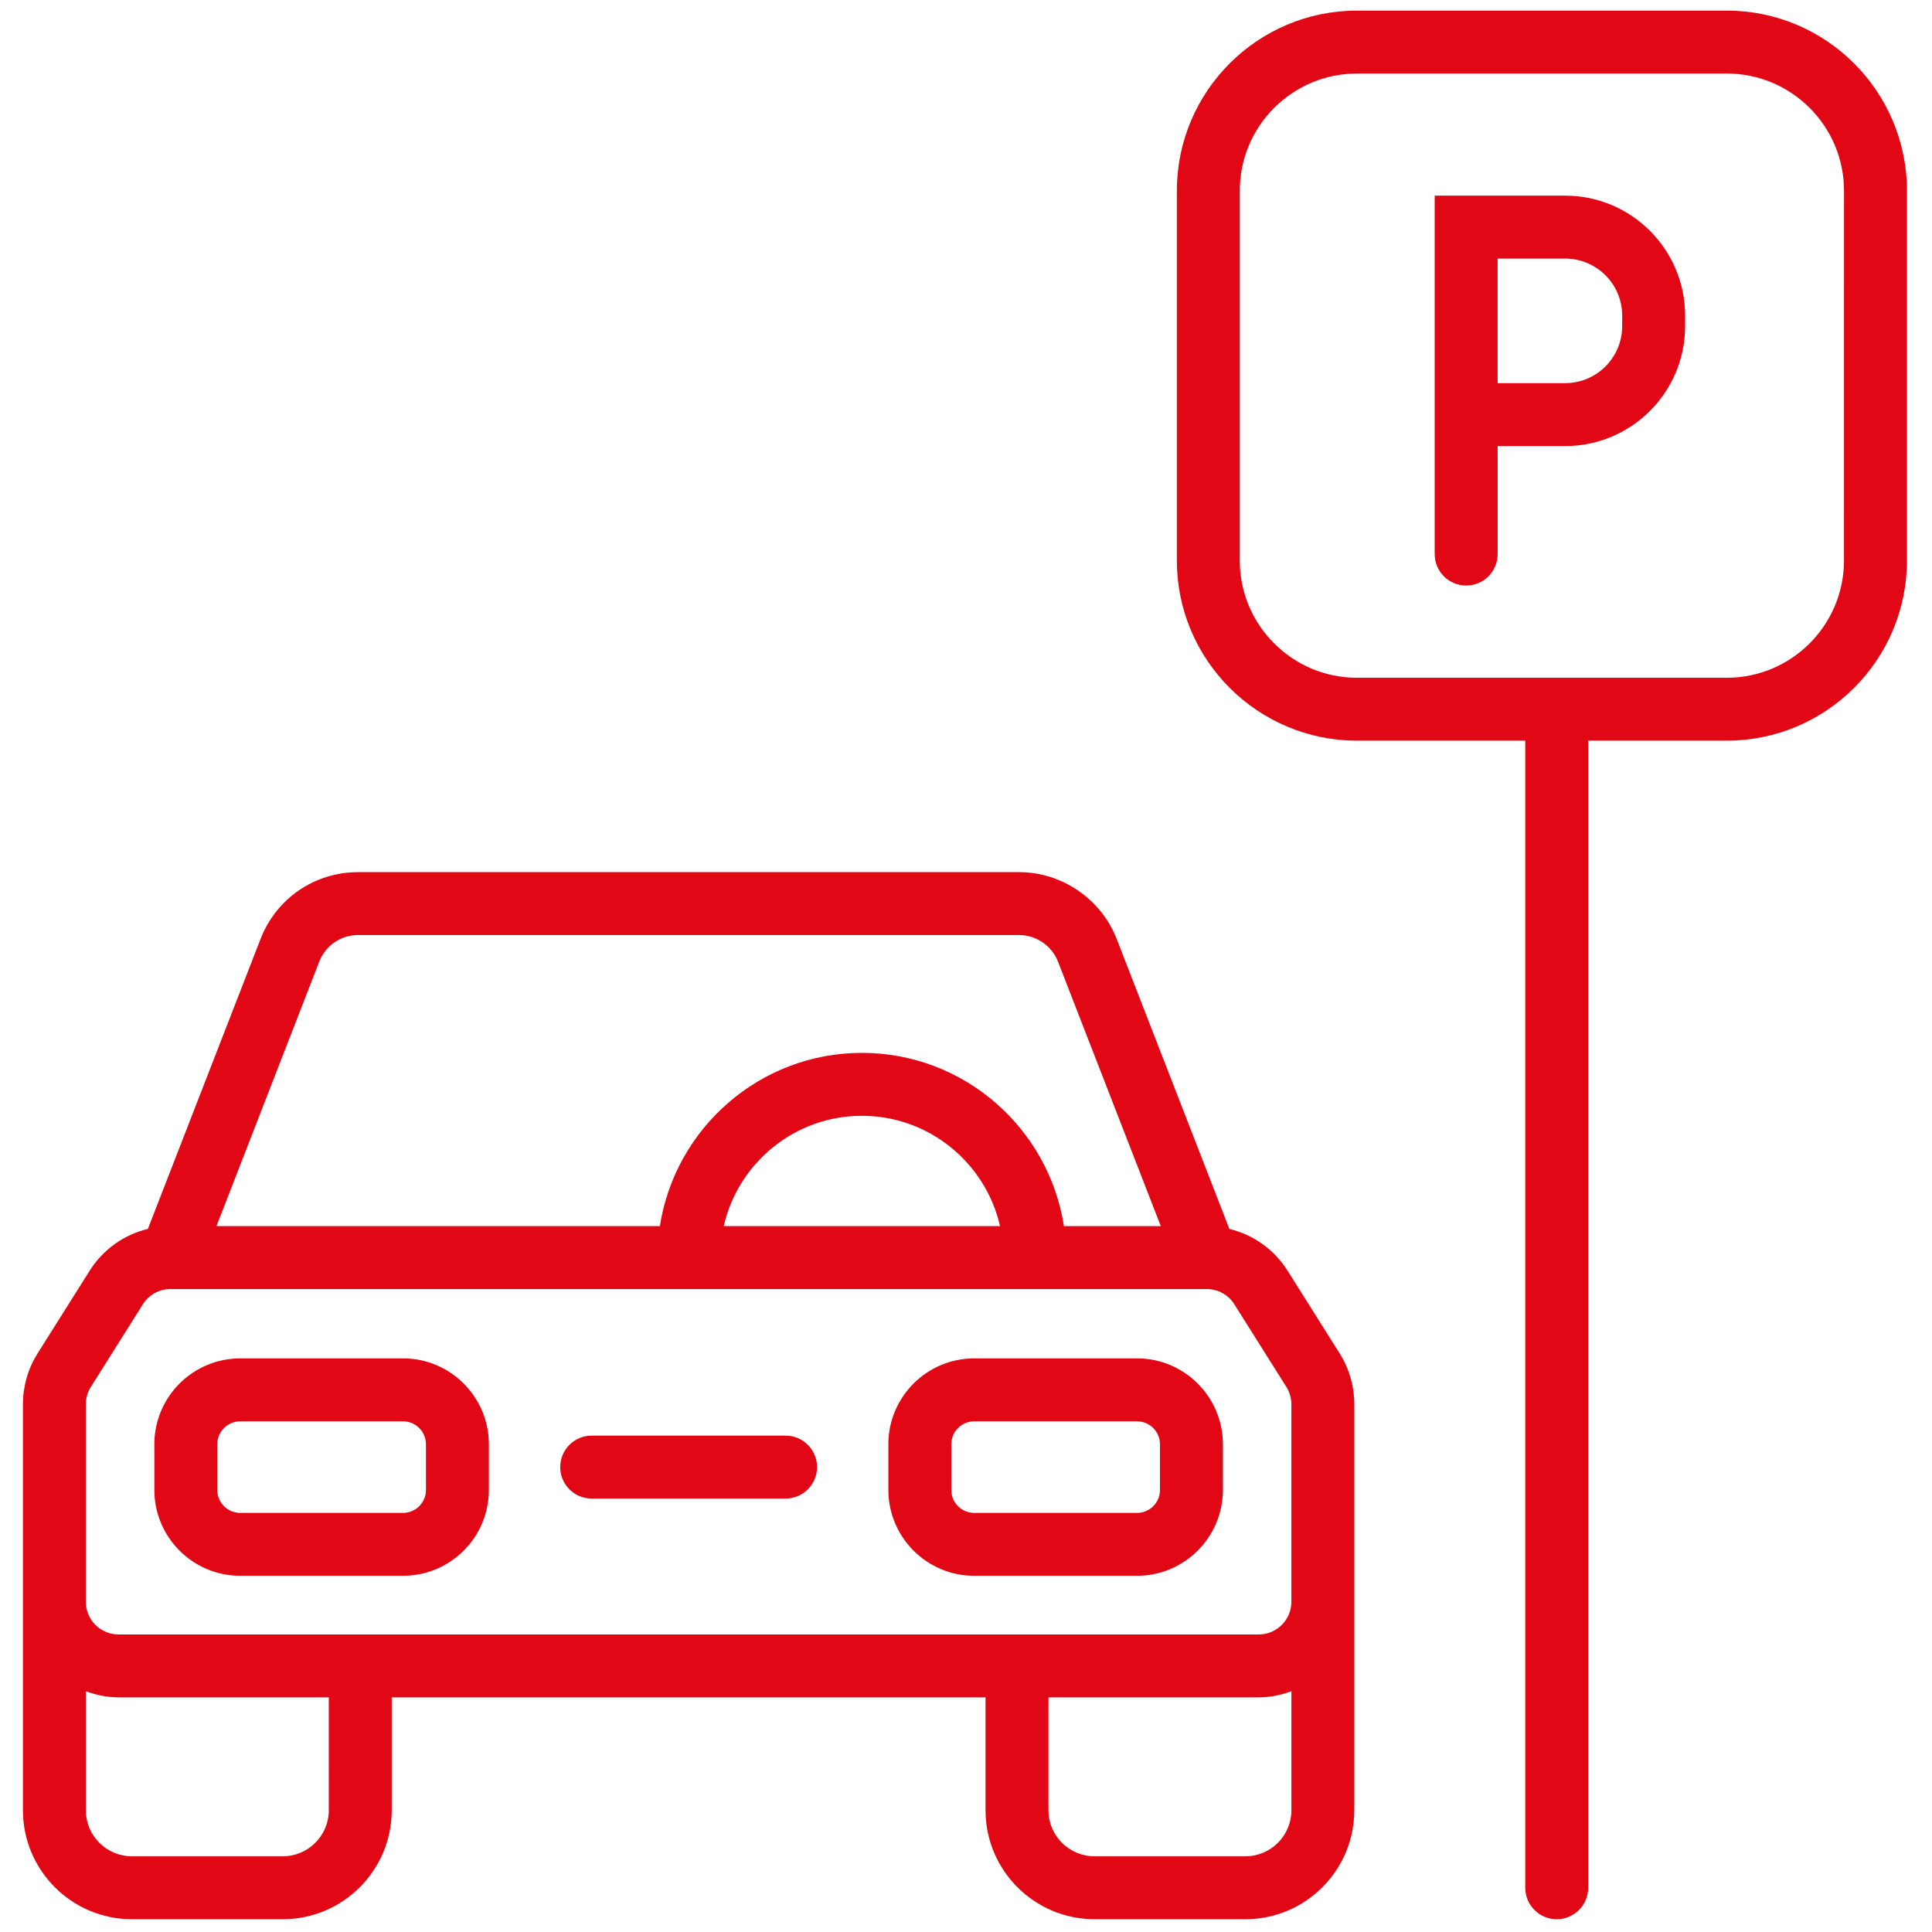
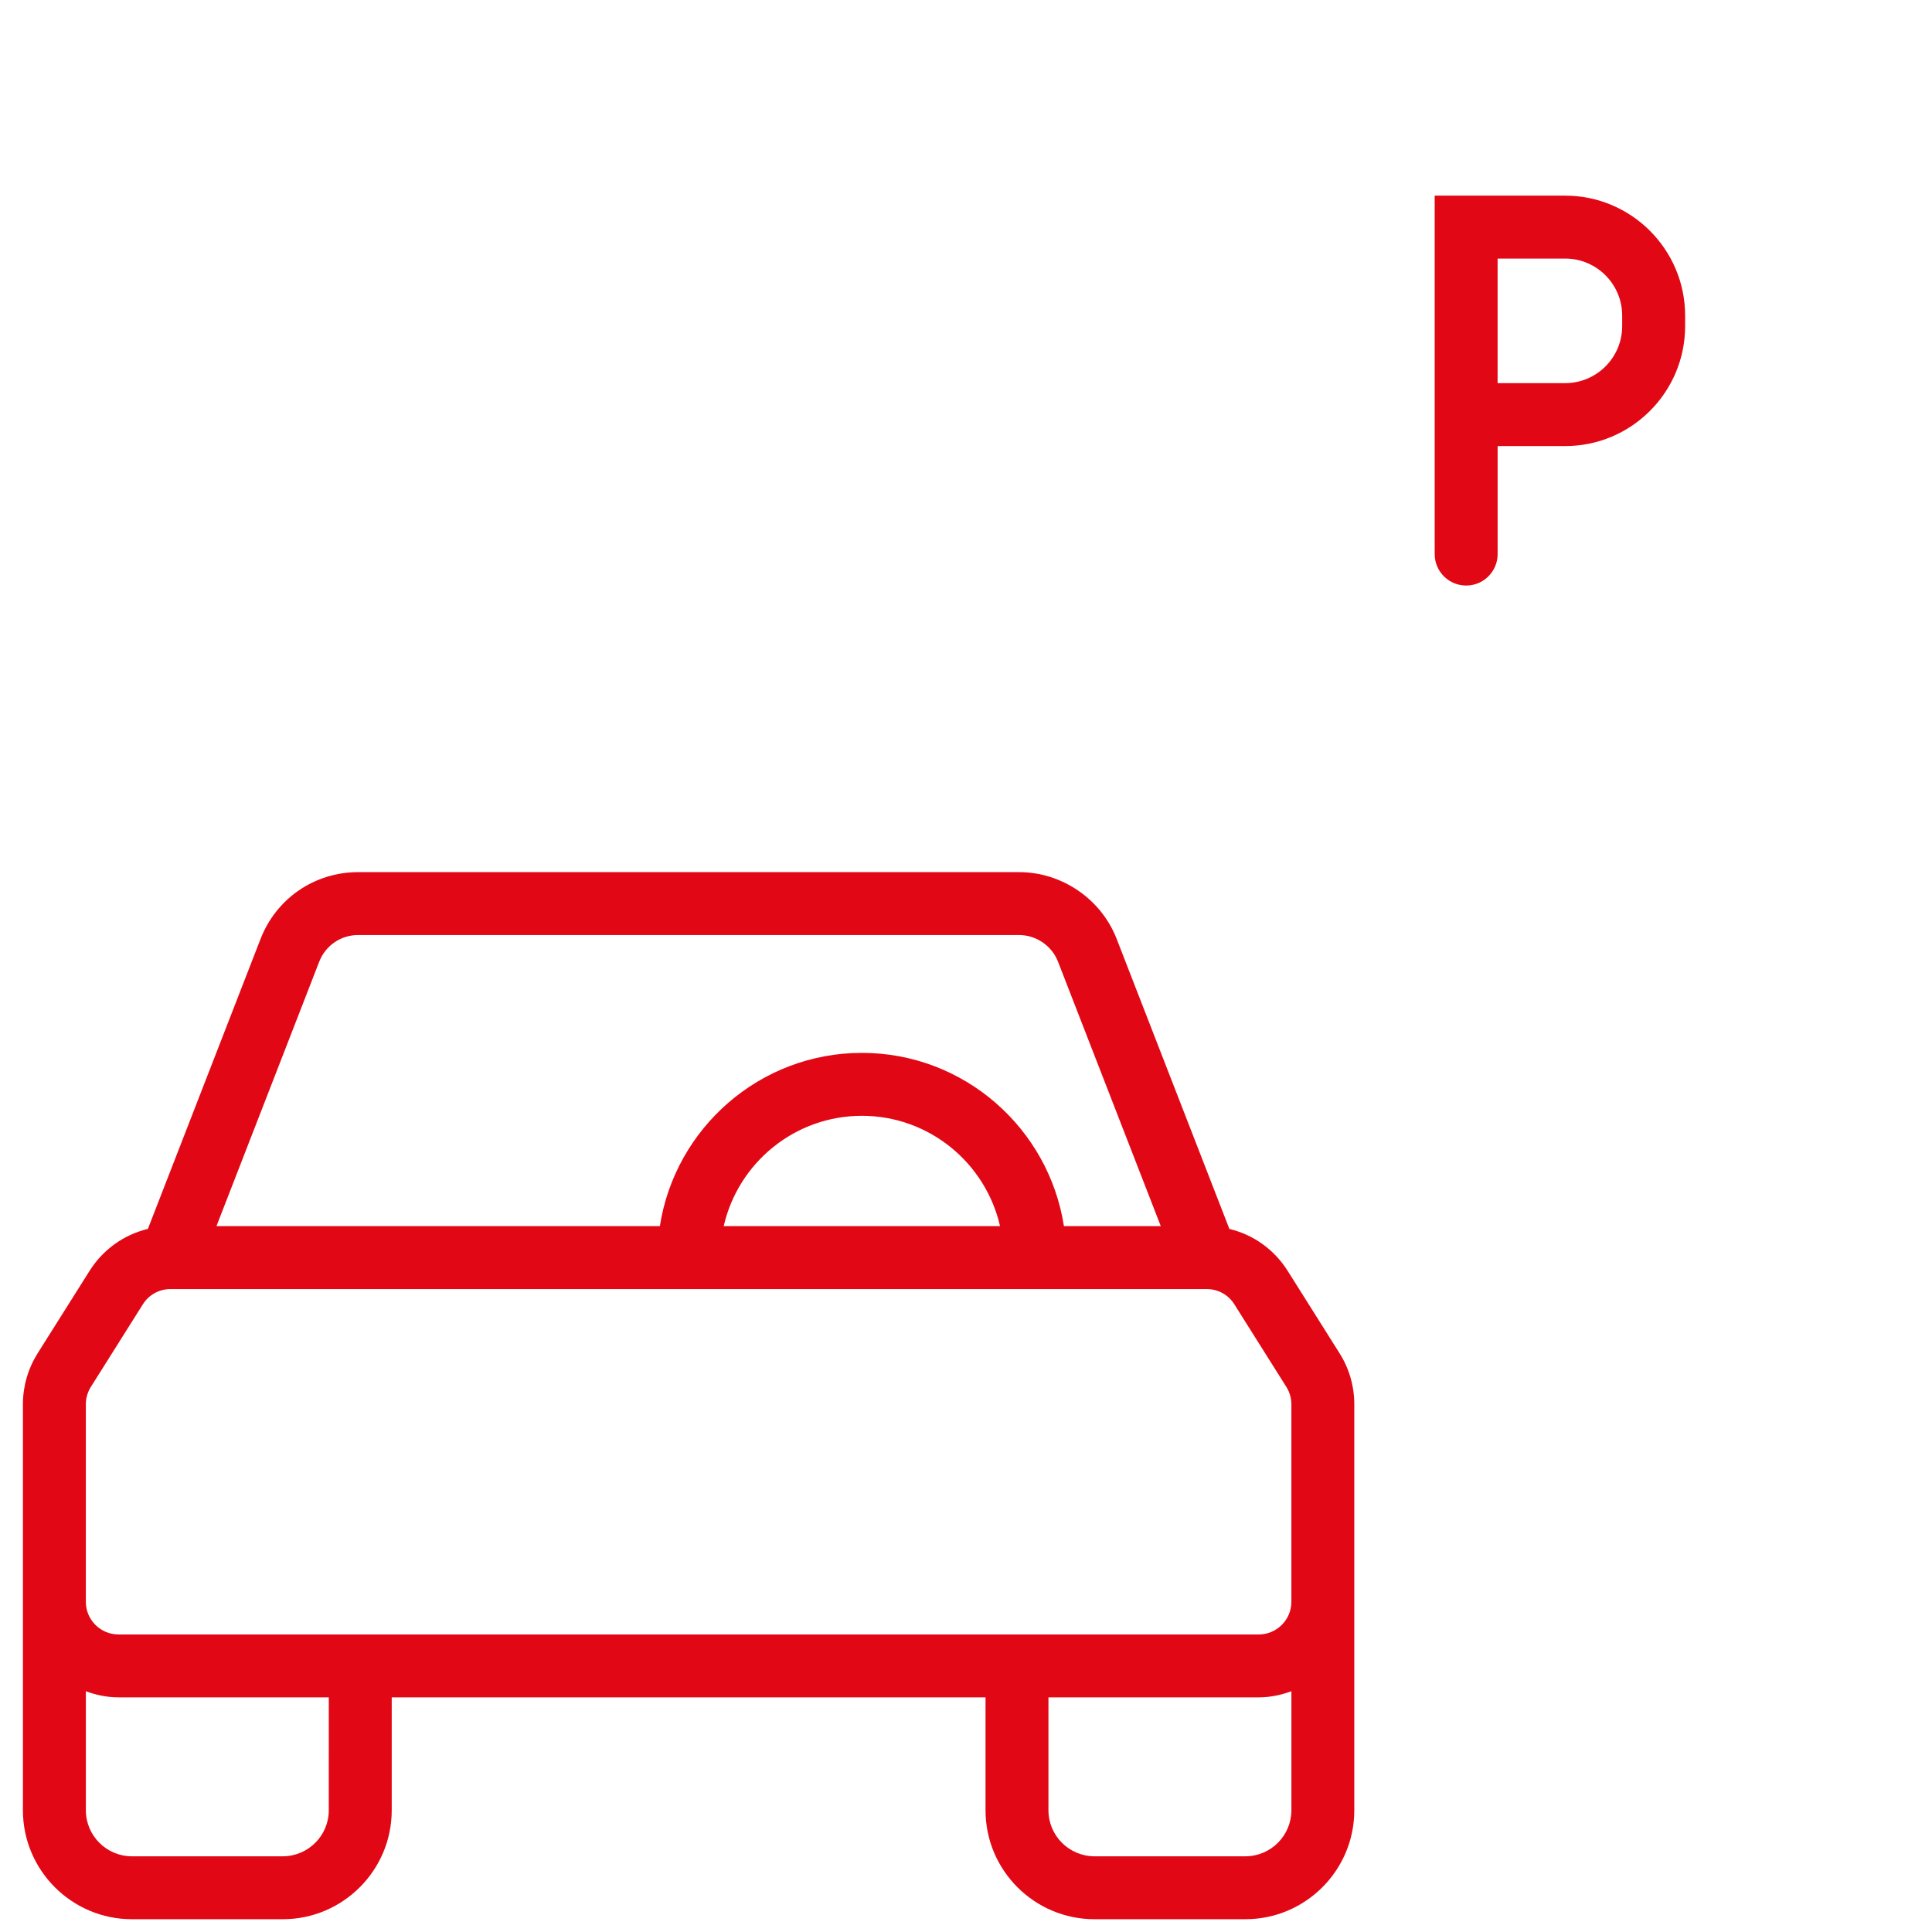
<svg xmlns="http://www.w3.org/2000/svg" width="256" height="256" viewBox="0 0 256 256" fill="none">
  <path d="M207.391 25.924H190.104V54.937V59.107V73.418C190.104 75.72 191.97 77.588 194.274 77.588C196.578 77.588 198.444 75.723 198.444 73.418V59.107H207.394C216.158 59.107 223.287 51.978 223.287 43.217V41.814C223.284 33.053 216.156 25.924 207.391 25.924ZM214.947 43.214C214.947 47.381 211.558 50.767 207.391 50.767H198.441V34.261H207.391C211.558 34.261 214.947 37.65 214.947 41.814V43.214Z" fill="#E20714" />
-   <path d="M53.403 208.801H31.828C25.556 208.801 20.453 203.698 20.453 197.426V191.368C20.453 185.096 25.556 179.993 31.828 179.993H53.403C59.675 179.993 64.778 185.096 64.778 191.368V197.426C64.778 203.698 59.675 208.801 53.403 208.801ZM31.828 188.333C30.153 188.333 28.79 189.696 28.79 191.371V197.429C28.79 199.104 30.153 200.467 31.828 200.467H53.403C55.078 200.467 56.441 199.104 56.441 197.429V191.371C56.441 189.696 55.078 188.333 53.403 188.333H31.828Z" fill="#E20714" />
-   <path d="M150.663 208.801H129.088C122.816 208.801 117.713 203.698 117.713 197.426V191.368C117.713 185.096 122.816 179.993 129.088 179.993H150.663C156.935 179.993 162.041 185.096 162.041 191.368V197.426C162.038 203.698 156.935 208.801 150.663 208.801ZM129.088 188.333C127.413 188.333 126.05 189.696 126.05 191.371V197.429C126.05 199.104 127.413 200.467 129.088 200.467H150.663C152.341 200.467 153.703 199.104 153.703 197.429V191.371C153.703 189.696 152.341 188.333 150.663 188.333H129.088Z" fill="#E20714" />
-   <path d="M104.09 198.567H78.401C76.097 198.567 74.231 196.702 74.231 194.397C74.231 192.093 76.097 190.227 78.401 190.227H104.093C106.397 190.227 108.263 192.093 108.263 194.397C108.263 196.702 106.394 198.567 104.09 198.567Z" fill="#E20714" />
  <path d="M177.507 179.33L170.617 168.388C168.829 165.55 166.059 163.6 162.898 162.838L147.965 124.414C145.908 119.12 140.71 115.563 135.034 115.563H47.457C41.691 115.563 36.616 119.036 34.526 124.411L19.596 162.835C16.432 163.6 13.661 165.55 11.874 168.385L4.981 179.33C3.711 181.356 3.037 183.688 3.037 186.074V203.665V212.246V239.869C3.039 247.832 9.514 254.306 17.474 254.306H37.468C45.428 254.306 51.905 247.832 51.905 239.872V224.908H130.588V239.872C130.588 247.832 137.065 254.306 145.026 254.306H165.016C172.977 254.306 179.451 247.832 179.451 239.872V212.249V203.667V186.077C179.451 183.683 178.78 181.35 177.507 179.33ZM42.298 127.429C43.133 125.285 45.158 123.897 47.46 123.897H135.034C137.298 123.897 139.372 125.316 140.193 127.429L153.81 162.47H140.977C138.962 149.491 127.742 139.512 114.206 139.512C100.67 139.512 89.45 149.491 87.435 162.47H28.681L42.298 127.429ZM132.51 162.47H95.896C97.798 154.113 105.276 147.85 114.203 147.85C123.128 147.85 130.605 154.113 132.51 162.47ZM43.565 239.872C43.565 243.235 40.828 245.969 37.465 245.969H17.474C14.111 245.969 11.377 243.232 11.377 239.872V224.099C12.731 224.596 14.175 224.908 15.701 224.908H43.568L43.565 239.872ZM165.016 245.969H145.026C141.66 245.969 138.925 243.232 138.925 239.872V224.908H166.792C168.318 224.908 169.76 224.594 171.117 224.099V239.872C171.114 243.232 168.38 245.969 165.016 245.969ZM171.114 212.249C171.114 214.632 169.172 216.574 166.789 216.574H15.698C13.316 216.574 11.374 214.632 11.374 212.249V203.667V186.077C11.374 185.259 11.604 184.461 12.04 183.77L18.93 172.828C19.725 171.563 21.094 170.807 22.589 170.807H22.684C22.698 170.807 22.712 170.807 22.726 170.807H159.899C161.394 170.807 162.763 171.56 163.558 172.828L170.448 183.773C170.884 184.461 171.114 185.256 171.114 186.077V203.667V212.249Z" fill="#E20714" />
-   <path d="M228.812 1.406H179.802C166.646 1.406 155.94 12.113 155.94 25.269V74.275C155.94 87.435 166.643 98.141 179.802 98.141H202.103V250.136C202.103 252.438 203.968 254.306 206.273 254.306C208.574 254.306 210.443 252.441 210.443 250.136V98.141H228.814C241.971 98.141 252.68 87.435 252.68 74.275V25.269C252.674 12.113 241.968 1.406 228.812 1.406ZM244.337 74.278C244.337 82.84 237.374 89.806 228.809 89.806H179.802C171.243 89.806 164.277 82.84 164.277 74.278V25.269C164.277 16.707 171.24 9.744 179.802 9.744H228.812C237.374 9.744 244.34 16.707 244.34 25.269L244.337 74.278Z" fill="#E20714" />
</svg>